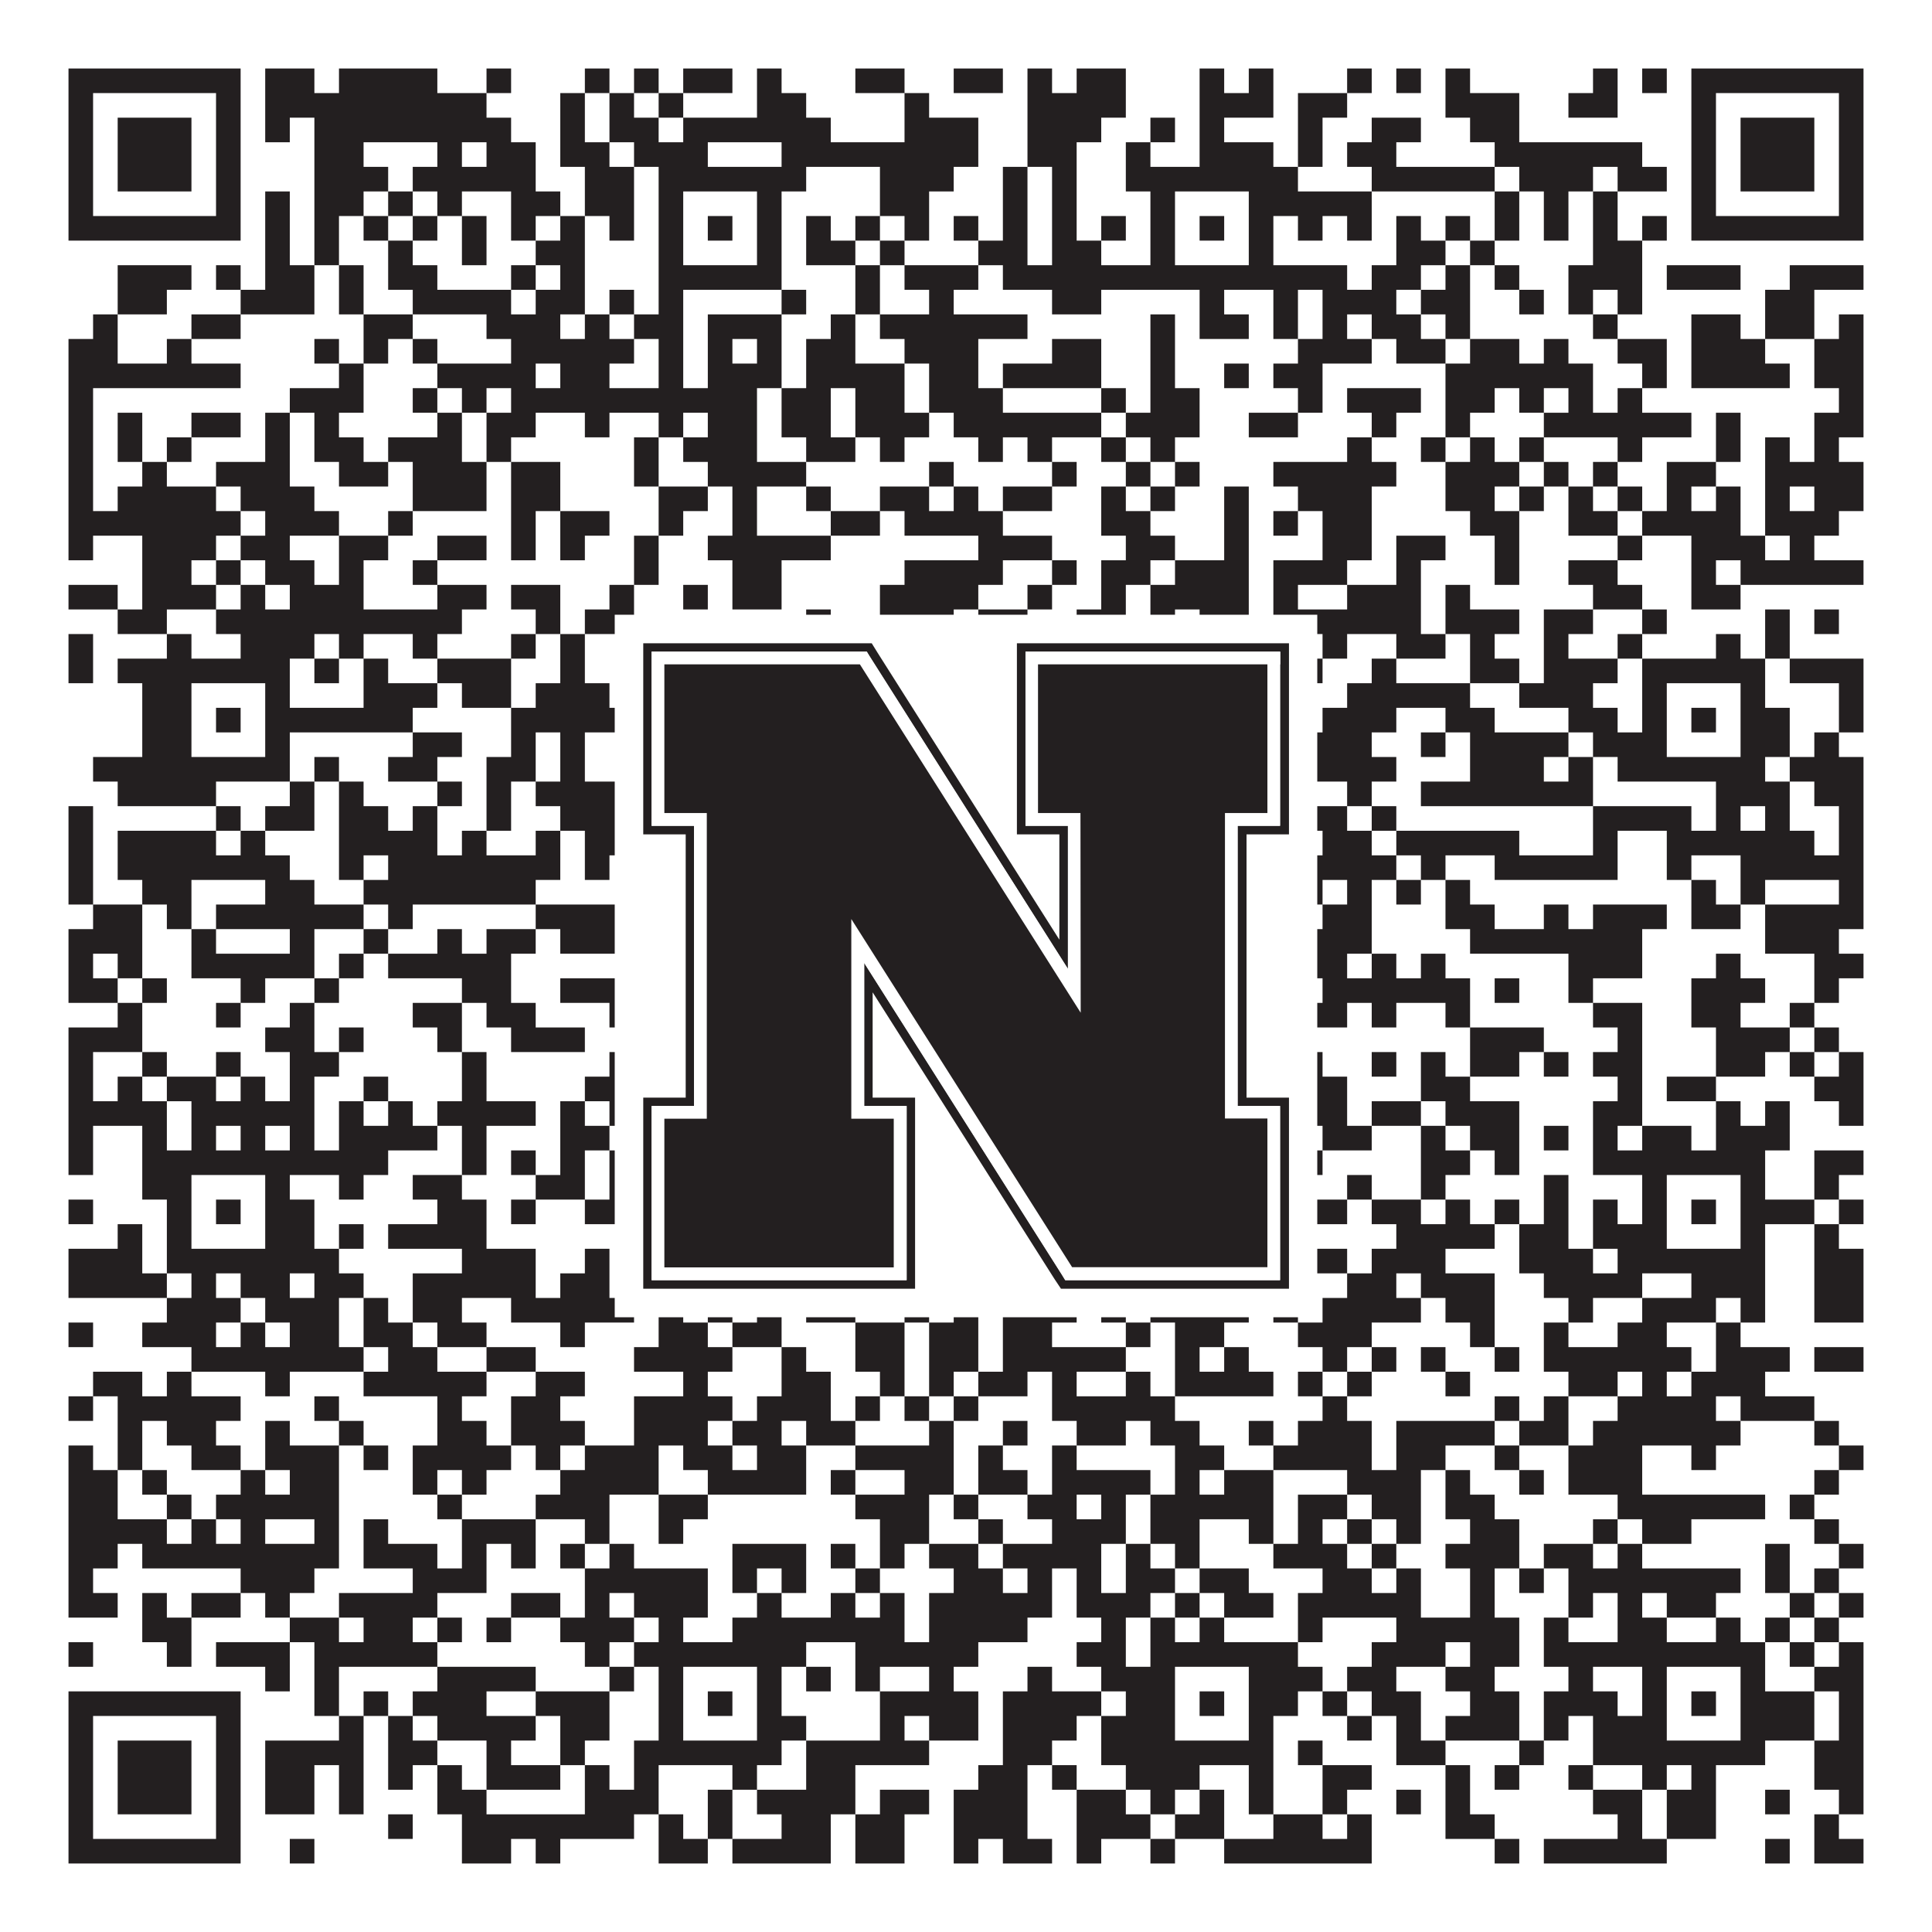
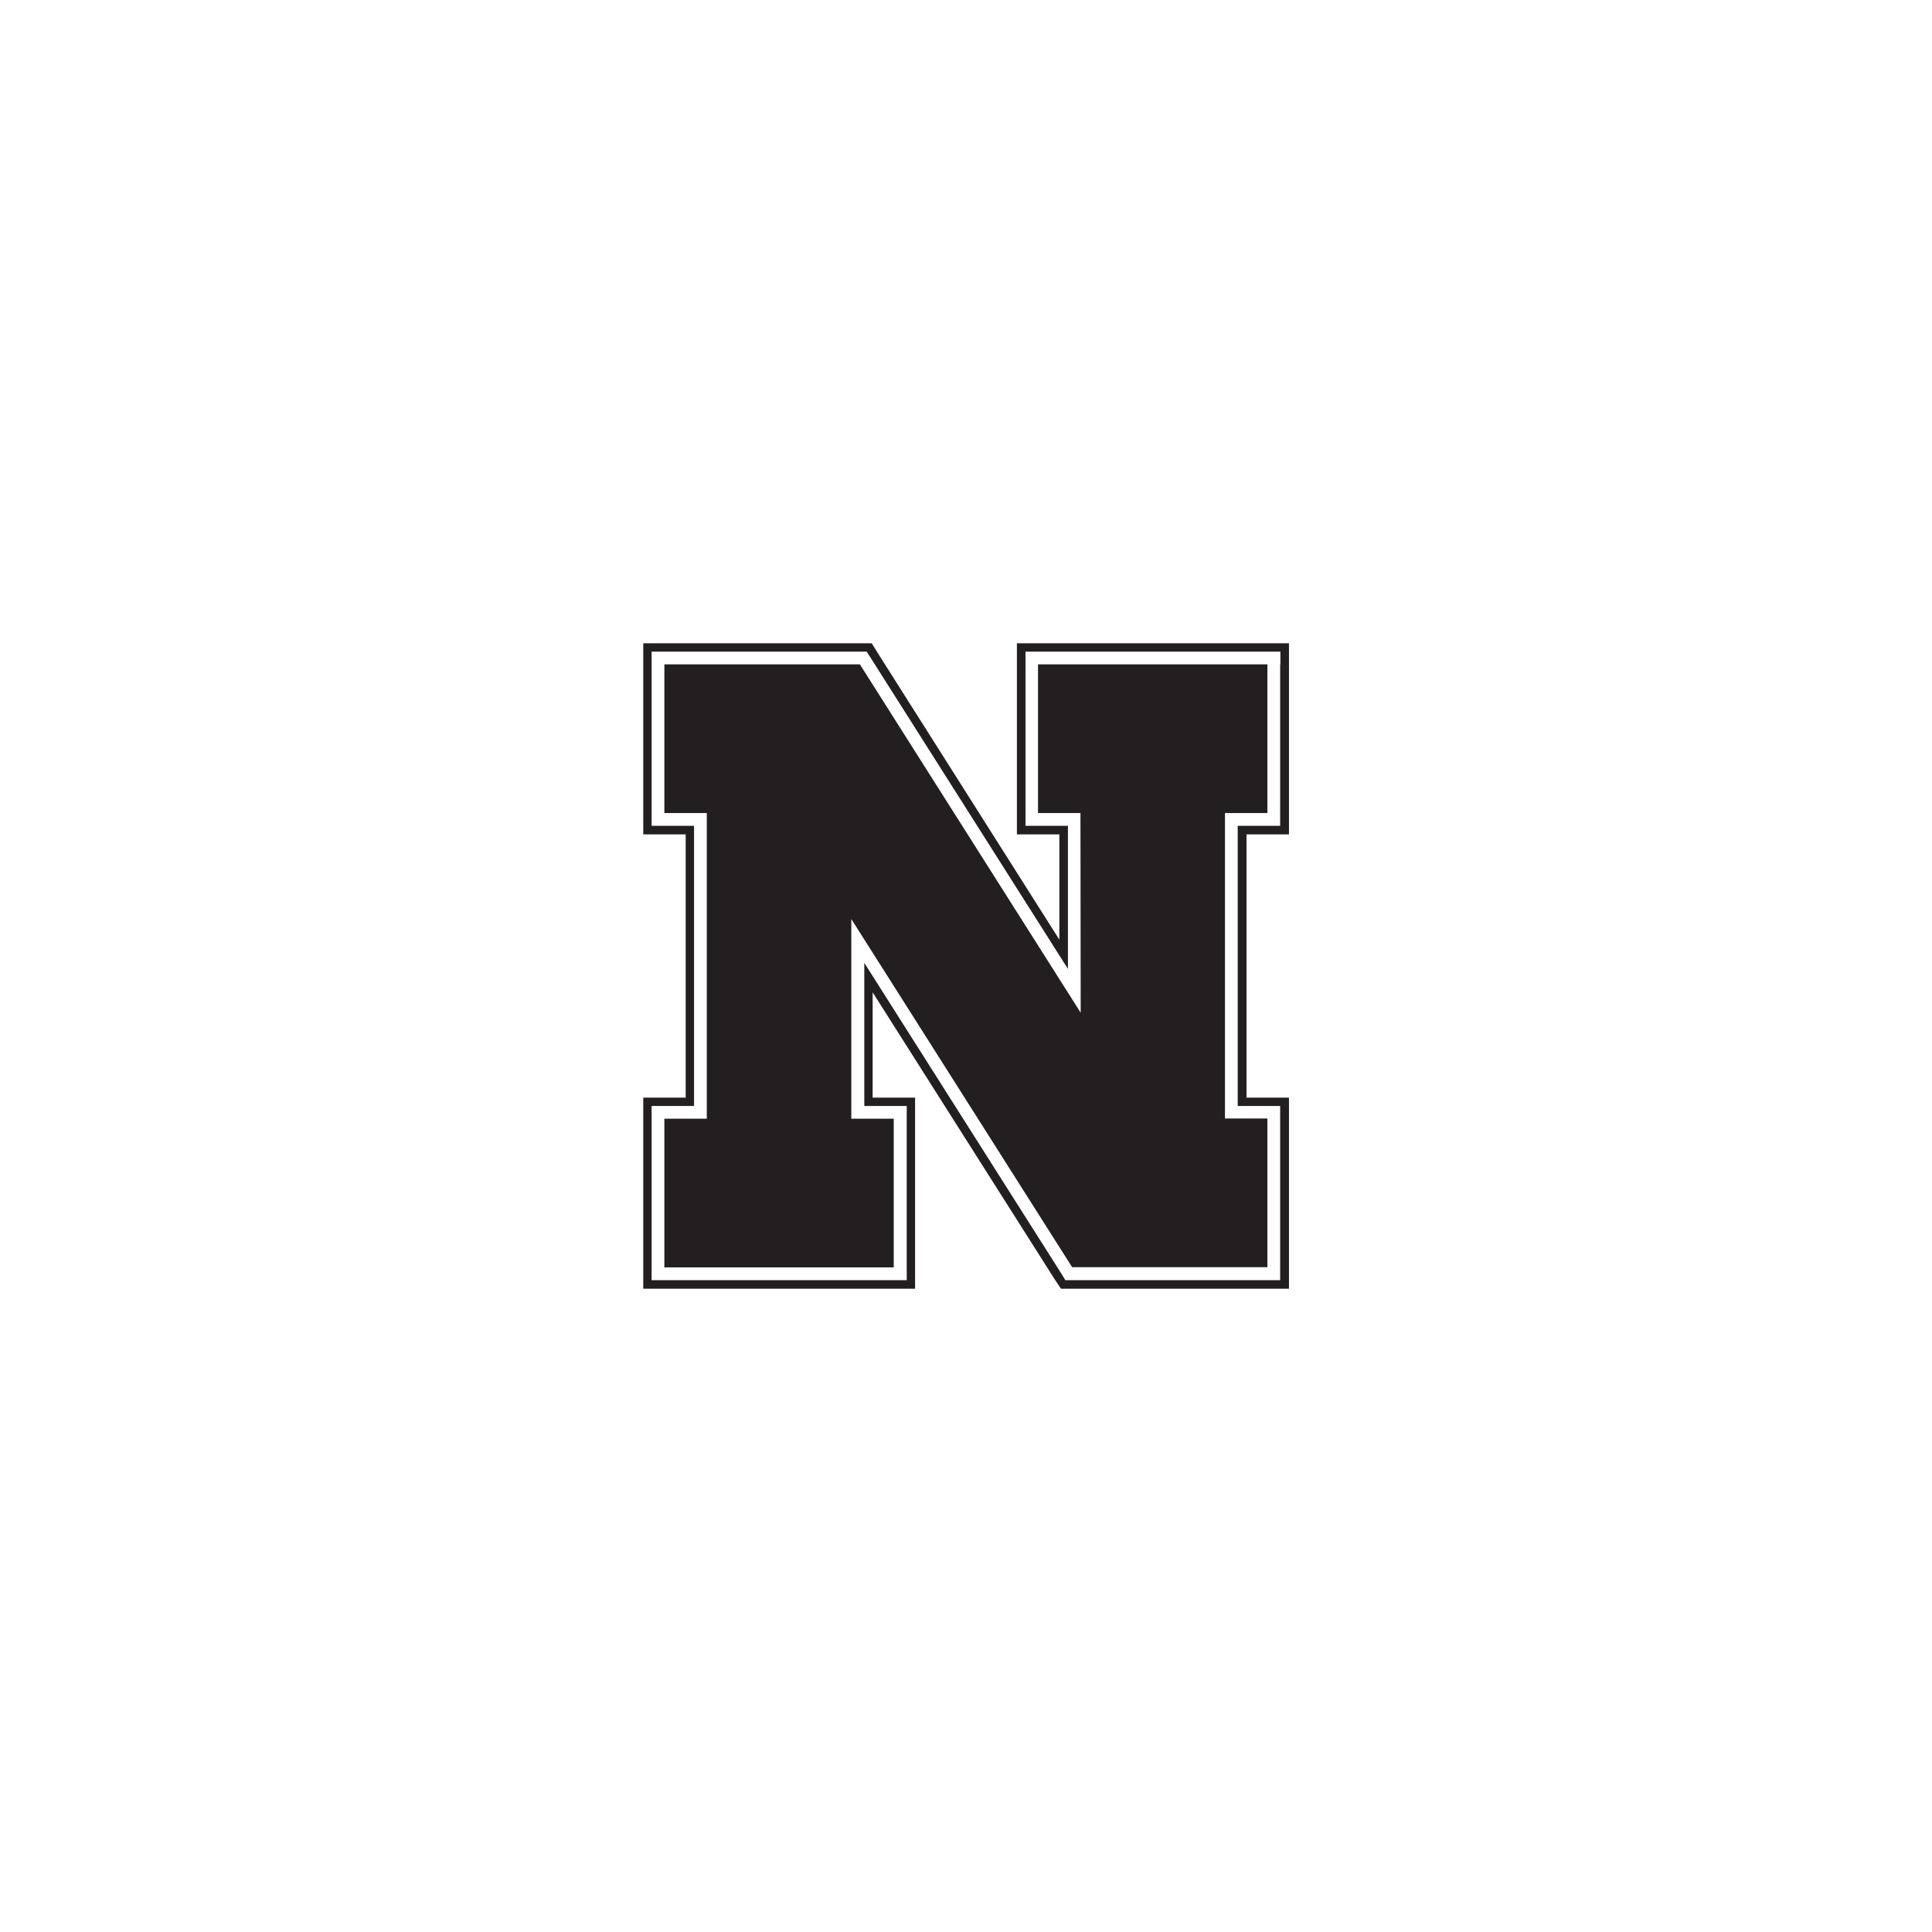
<svg xmlns="http://www.w3.org/2000/svg" version="1.1" width="1100px" height="1100px" viewBox="0 0 1100 1100">
  <rect x="0" y="0" width="1100" height="1100" fill="#ffffff" fill-opacity="1" />
-   <path fill="#231f20" fill-opacity="1" d="M39,39L137,39L137,53L39,53ZM151,39L179,39L179,53L151,53ZM193,39L249,39L249,53L193,53ZM277,39L291,39L291,53L277,53ZM333,39L347,39L347,53L333,53ZM361,39L375,39L375,53L361,53ZM389,39L417,39L417,53L389,53ZM431,39L445,39L445,53L431,53ZM487,39L515,39L515,53L487,53ZM543,39L571,39L571,53L543,53ZM585,39L599,39L599,53L585,53ZM613,39L641,39L641,53L613,53ZM683,39L697,39L697,53L683,53ZM711,39L725,39L725,53L711,53ZM767,39L781,39L781,53L767,53ZM795,39L809,39L809,53L795,53ZM823,39L837,39L837,53L823,53ZM907,39L921,39L921,53L907,53ZM935,39L949,39L949,53L935,53ZM963,39L1061,39L1061,53L963,53ZM39,53L53,53L53,67L39,67ZM123,53L137,53L137,67L123,67ZM151,53L277,53L277,67L151,67ZM319,53L333,53L333,67L319,67ZM347,53L361,53L361,67L347,67ZM375,53L389,53L389,67L375,67ZM431,53L459,53L459,67L431,67ZM515,53L529,53L529,67L515,67ZM585,53L641,53L641,67L585,67ZM683,53L725,53L725,67L683,67ZM739,53L767,53L767,67L739,67ZM823,53L865,53L865,67L823,67ZM893,53L921,53L921,67L893,67ZM963,53L977,53L977,67L963,67ZM1047,53L1061,53L1061,67L1047,67ZM39,67L53,67L53,81L39,81ZM67,67L109,67L109,81L67,81ZM123,67L137,67L137,81L123,81ZM151,67L165,67L165,81L151,81ZM179,67L291,67L291,81L179,81ZM319,67L333,67L333,81L319,81ZM347,67L375,67L375,81L347,81ZM389,67L473,67L473,81L389,81ZM515,67L557,67L557,81L515,81ZM585,67L627,67L627,81L585,81ZM655,67L669,67L669,81L655,81ZM683,67L697,67L697,81L683,81ZM739,67L753,67L753,81L739,81ZM781,67L809,67L809,81L781,81ZM837,67L865,67L865,81L837,81ZM963,67L977,67L977,81L963,81ZM991,67L1033,67L1033,81L991,81ZM1047,67L1061,67L1061,81L1047,81ZM39,81L53,81L53,95L39,95ZM67,81L109,81L109,95L67,95ZM123,81L137,81L137,95L123,95ZM179,81L207,81L207,95L179,95ZM249,81L263,81L263,95L249,95ZM277,81L305,81L305,95L277,95ZM319,81L347,81L347,95L319,95ZM361,81L403,81L403,95L361,95ZM445,81L557,81L557,95L445,95ZM585,81L613,81L613,95L585,95ZM641,81L655,81L655,95L641,95ZM683,81L725,81L725,95L683,95ZM739,81L753,81L753,95L739,95ZM767,81L795,81L795,95L767,95ZM851,81L935,81L935,95L851,95ZM963,81L977,81L977,95L963,95ZM991,81L1033,81L1033,95L991,95ZM1047,81L1061,81L1061,95L1047,95ZM39,95L53,95L53,109L39,109ZM67,95L109,95L109,109L67,109ZM123,95L137,95L137,109L123,109ZM179,95L221,95L221,109L179,109ZM235,95L305,95L305,109L235,109ZM333,95L361,95L361,109L333,109ZM375,95L459,95L459,109L375,109ZM501,95L543,95L543,109L501,109ZM571,95L585,95L585,109L571,109ZM599,95L613,95L613,109L599,109ZM641,95L739,95L739,109L641,109ZM781,95L851,95L851,109L781,109ZM865,95L907,95L907,109L865,109ZM921,95L949,95L949,109L921,109ZM963,95L977,95L977,109L963,109ZM991,95L1033,95L1033,109L991,109ZM1047,95L1061,95L1061,109L1047,109ZM39,109L53,109L53,123L39,123ZM123,109L137,109L137,123L123,123ZM151,109L165,109L165,123L151,123ZM179,109L207,109L207,123L179,123ZM221,109L235,109L235,123L221,123ZM249,109L263,109L263,123L249,123ZM291,109L319,109L319,123L291,123ZM333,109L361,109L361,123L333,123ZM375,109L389,109L389,123L375,123ZM431,109L445,109L445,123L431,123ZM501,109L529,109L529,123L501,123ZM571,109L585,109L585,123L571,123ZM599,109L613,109L613,123L599,123ZM655,109L669,109L669,123L655,123ZM711,109L781,109L781,123L711,123ZM851,109L865,109L865,123L851,123ZM879,109L893,109L893,123L879,123ZM907,109L921,109L921,123L907,123ZM963,109L977,109L977,123L963,123ZM1047,109L1061,109L1061,123L1047,123ZM39,123L137,123L137,137L39,137ZM151,123L165,123L165,137L151,137ZM179,123L193,123L193,137L179,137ZM207,123L221,123L221,137L207,137ZM235,123L249,123L249,137L235,137ZM263,123L277,123L277,137L263,137ZM291,123L305,123L305,137L291,137ZM319,123L333,123L333,137L319,137ZM347,123L361,123L361,137L347,137ZM375,123L389,123L389,137L375,137ZM403,123L417,123L417,137L403,137ZM431,123L445,123L445,137L431,137ZM459,123L473,123L473,137L459,137ZM487,123L501,123L501,137L487,137ZM515,123L529,123L529,137L515,137ZM543,123L557,123L557,137L543,137ZM571,123L585,123L585,137L571,137ZM599,123L613,123L613,137L599,137ZM627,123L641,123L641,137L627,137ZM655,123L669,123L669,137L655,137ZM683,123L697,123L697,137L683,137ZM711,123L725,123L725,137L711,137ZM739,123L753,123L753,137L739,137ZM767,123L781,123L781,137L767,137ZM795,123L809,123L809,137L795,137ZM823,123L837,123L837,137L823,137ZM851,123L865,123L865,137L851,137ZM879,123L893,123L893,137L879,137ZM907,123L921,123L921,137L907,137ZM935,123L949,123L949,137L935,137ZM963,123L1061,123L1061,137L963,137ZM151,137L165,137L165,151L151,151ZM179,137L193,137L193,151L179,151ZM221,137L235,137L235,151L221,151ZM263,137L277,137L277,151L263,151ZM305,137L333,137L333,151L305,151ZM375,137L389,137L389,151L375,151ZM431,137L445,137L445,151L431,151ZM459,137L487,137L487,151L459,151ZM501,137L515,137L515,151L501,151ZM557,137L585,137L585,151L557,151ZM599,137L627,137L627,151L599,151ZM655,137L669,137L669,151L655,151ZM711,137L725,137L725,151L711,151ZM795,137L823,137L823,151L795,151ZM837,137L851,137L851,151L837,151ZM907,137L935,137L935,151L907,151ZM67,151L109,151L109,165L67,165ZM123,151L137,151L137,165L123,165ZM151,151L179,151L179,165L151,165ZM193,151L207,151L207,165L193,165ZM221,151L249,151L249,165L221,165ZM291,151L305,151L305,165L291,165ZM319,151L333,151L333,165L319,165ZM375,151L445,151L445,165L375,165ZM487,151L501,151L501,165L487,165ZM515,151L557,151L557,165L515,165ZM571,151L767,151L767,165L571,165ZM781,151L809,151L809,165L781,165ZM823,151L837,151L837,165L823,165ZM851,151L865,151L865,165L851,165ZM893,151L935,151L935,165L893,165ZM949,151L991,151L991,165L949,165ZM1019,151L1061,151L1061,165L1019,165ZM67,165L95,165L95,179L67,179ZM137,165L179,165L179,179L137,179ZM193,165L207,165L207,179L193,179ZM235,165L291,165L291,179L235,179ZM305,165L333,165L333,179L305,179ZM347,165L361,165L361,179L347,179ZM375,165L389,165L389,179L375,179ZM445,165L459,165L459,179L445,179ZM487,165L501,165L501,179L487,179ZM529,165L543,165L543,179L529,179ZM599,165L627,165L627,179L599,179ZM683,165L697,165L697,179L683,179ZM725,165L739,165L739,179L725,179ZM753,165L795,165L795,179L753,179ZM809,165L837,165L837,179L809,179ZM865,165L879,165L879,179L865,179ZM893,165L907,165L907,179L893,179ZM921,165L935,165L935,179L921,179ZM1005,165L1033,165L1033,179L1005,179ZM53,179L67,179L67,193L53,193ZM109,179L137,179L137,193L109,193ZM207,179L235,179L235,193L207,193ZM277,179L319,179L319,193L277,193ZM333,179L347,179L347,193L333,193ZM361,179L389,179L389,193L361,193ZM403,179L445,179L445,193L403,193ZM473,179L487,179L487,193L473,193ZM501,179L585,179L585,193L501,193ZM655,179L669,179L669,193L655,193ZM683,179L711,179L711,193L683,193ZM725,179L739,179L739,193L725,193ZM753,179L767,179L767,193L753,193ZM781,179L809,179L809,193L781,193ZM823,179L837,179L837,193L823,193ZM907,179L921,179L921,193L907,193ZM963,179L991,179L991,193L963,193ZM1005,179L1033,179L1033,193L1005,193ZM1047,179L1061,179L1061,193L1047,193ZM39,193L67,193L67,207L39,207ZM95,193L109,193L109,207L95,207ZM179,193L193,193L193,207L179,207ZM207,193L221,193L221,207L207,207ZM235,193L249,193L249,207L235,207ZM291,193L361,193L361,207L291,207ZM375,193L389,193L389,207L375,207ZM403,193L417,193L417,207L403,207ZM431,193L445,193L445,207L431,207ZM459,193L487,193L487,207L459,207ZM515,193L557,193L557,207L515,207ZM599,193L627,193L627,207L599,207ZM655,193L669,193L669,207L655,207ZM739,193L781,193L781,207L739,207ZM795,193L823,193L823,207L795,207ZM837,193L865,193L865,207L837,207ZM879,193L893,193L893,207L879,207ZM921,193L949,193L949,207L921,207ZM963,193L1005,193L1005,207L963,207ZM1033,193L1061,193L1061,207L1033,207ZM39,207L137,207L137,221L39,221ZM193,207L207,207L207,221L193,221ZM249,207L305,207L305,221L249,221ZM319,207L347,207L347,221L319,221ZM375,207L389,207L389,221L375,221ZM403,207L445,207L445,221L403,221ZM459,207L515,207L515,221L459,221ZM529,207L557,207L557,221L529,221ZM571,207L627,207L627,221L571,221ZM655,207L669,207L669,221L655,221ZM697,207L711,207L711,221L697,221ZM725,207L753,207L753,221L725,221ZM823,207L907,207L907,221L823,221ZM935,207L949,207L949,221L935,221ZM963,207L1019,207L1019,221L963,221ZM1033,207L1061,207L1061,221L1033,221ZM39,221L53,221L53,235L39,235ZM165,221L207,221L207,235L165,235ZM235,221L249,221L249,235L235,235ZM263,221L277,221L277,235L263,235ZM291,221L431,221L431,235L291,235ZM445,221L473,221L473,235L445,235ZM487,221L515,221L515,235L487,235ZM529,221L571,221L571,235L529,235ZM627,221L641,221L641,235L627,235ZM655,221L683,221L683,235L655,235ZM739,221L753,221L753,235L739,235ZM767,221L809,221L809,235L767,235ZM823,221L851,221L851,235L823,235ZM865,221L879,221L879,235L865,235ZM893,221L907,221L907,235L893,235ZM921,221L935,221L935,235L921,235ZM1047,221L1061,221L1061,235L1047,235ZM39,235L53,235L53,249L39,249ZM67,235L81,235L81,249L67,249ZM109,235L137,235L137,249L109,249ZM151,235L165,235L165,249L151,249ZM179,235L193,235L193,249L179,249ZM249,235L263,235L263,249L249,249ZM277,235L305,235L305,249L277,249ZM333,235L347,235L347,249L333,249ZM375,235L389,235L389,249L375,249ZM403,235L431,235L431,249L403,249ZM445,235L473,235L473,249L445,249ZM487,235L529,235L529,249L487,249ZM543,235L627,235L627,249L543,249ZM641,235L683,235L683,249L641,249ZM711,235L739,235L739,249L711,249ZM781,235L795,235L795,249L781,249ZM823,235L837,235L837,249L823,249ZM879,235L963,235L963,249L879,249ZM977,235L991,235L991,249L977,249ZM1033,235L1061,235L1061,249L1033,249ZM39,249L53,249L53,263L39,263ZM67,249L81,249L81,263L67,263ZM95,249L109,249L109,263L95,263ZM151,249L165,249L165,263L151,263ZM179,249L207,249L207,263L179,263ZM221,249L263,249L263,263L221,263ZM277,249L291,249L291,263L277,263ZM361,249L375,249L375,263L361,263ZM389,249L431,249L431,263L389,263ZM459,249L487,249L487,263L459,263ZM501,249L515,249L515,263L501,263ZM557,249L571,249L571,263L557,263ZM585,249L599,249L599,263L585,263ZM627,249L641,249L641,263L627,263ZM655,249L669,249L669,263L655,263ZM767,249L781,249L781,263L767,263ZM809,249L823,249L823,263L809,263ZM837,249L851,249L851,263L837,263ZM865,249L879,249L879,263L865,263ZM921,249L935,249L935,263L921,263ZM977,249L991,249L991,263L977,263ZM1005,249L1019,249L1019,263L1005,263ZM1033,249L1047,249L1047,263L1033,263ZM39,263L53,263L53,277L39,277ZM81,263L95,263L95,277L81,277ZM123,263L165,263L165,277L123,277ZM193,263L221,263L221,277L193,277ZM235,263L277,263L277,277L235,277ZM291,263L319,263L319,277L291,277ZM361,263L375,263L375,277L361,277ZM403,263L459,263L459,277L403,277ZM529,263L543,263L543,277L529,277ZM599,263L613,263L613,277L599,277ZM641,263L655,263L655,277L641,277ZM669,263L683,263L683,277L669,277ZM725,263L795,263L795,277L725,277ZM823,263L865,263L865,277L823,277ZM879,263L893,263L893,277L879,277ZM907,263L921,263L921,277L907,277ZM949,263L977,263L977,277L949,277ZM1005,263L1061,263L1061,277L1005,277ZM39,277L53,277L53,291L39,291ZM67,277L123,277L123,291L67,291ZM137,277L179,277L179,291L137,291ZM235,277L277,277L277,291L235,291ZM291,277L319,277L319,291L291,291ZM375,277L403,277L403,291L375,291ZM417,277L431,277L431,291L417,291ZM459,277L473,277L473,291L459,291ZM501,277L529,277L529,291L501,291ZM543,277L557,277L557,291L543,291ZM571,277L599,277L599,291L571,291ZM627,277L641,277L641,291L627,291ZM655,277L669,277L669,291L655,291ZM697,277L711,277L711,291L697,291ZM739,277L781,277L781,291L739,291ZM823,277L851,277L851,291L823,291ZM865,277L879,277L879,291L865,291ZM893,277L907,277L907,291L893,291ZM921,277L935,277L935,291L921,291ZM949,277L963,277L963,291L949,291ZM977,277L991,277L991,291L977,291ZM1005,277L1019,277L1019,291L1005,291ZM1033,277L1061,277L1061,291L1033,291ZM39,291L137,291L137,305L39,305ZM151,291L193,291L193,305L151,305ZM221,291L235,291L235,305L221,305ZM291,291L305,291L305,305L291,305ZM319,291L347,291L347,305L319,305ZM375,291L389,291L389,305L375,305ZM417,291L431,291L431,305L417,305ZM473,291L501,291L501,305L473,305ZM515,291L571,291L571,305L515,305ZM627,291L655,291L655,305L627,305ZM697,291L711,291L711,305L697,305ZM725,291L739,291L739,305L725,305ZM753,291L781,291L781,305L753,305ZM837,291L865,291L865,305L837,305ZM893,291L921,291L921,305L893,305ZM935,291L991,291L991,305L935,305ZM1005,291L1047,291L1047,305L1005,305ZM39,305L53,305L53,319L39,319ZM81,305L123,305L123,319L81,319ZM137,305L165,305L165,319L137,319ZM193,305L221,305L221,319L193,319ZM249,305L277,305L277,319L249,319ZM291,305L305,305L305,319L291,319ZM319,305L333,305L333,319L319,319ZM361,305L375,305L375,319L361,319ZM403,305L473,305L473,319L403,319ZM557,305L599,305L599,319L557,319ZM641,305L669,305L669,319L641,319ZM697,305L711,305L711,319L697,319ZM753,305L781,305L781,319L753,319ZM795,305L823,305L823,319L795,319ZM851,305L865,305L865,319L851,319ZM921,305L935,305L935,319L921,319ZM963,305L1005,305L1005,319L963,319ZM1019,305L1033,305L1033,319L1019,319ZM81,319L109,319L109,333L81,333ZM123,319L137,319L137,333L123,333ZM151,319L179,319L179,333L151,333ZM193,319L207,319L207,333L193,333ZM235,319L249,319L249,333L235,333ZM361,319L375,319L375,333L361,333ZM417,319L445,319L445,333L417,333ZM515,319L571,319L571,333L515,333ZM599,319L613,319L613,333L599,333ZM627,319L655,319L655,333L627,333ZM669,319L711,319L711,333L669,333ZM725,319L767,319L767,333L725,333ZM795,319L809,319L809,333L795,333ZM851,319L865,319L865,333L851,333ZM893,319L921,319L921,333L893,333ZM963,319L977,319L977,333L963,333ZM991,319L1061,319L1061,333L991,333ZM39,333L67,333L67,347L39,347ZM81,333L123,333L123,347L81,347ZM137,333L151,333L151,347L137,347ZM165,333L207,333L207,347L165,347ZM249,333L277,333L277,347L249,347ZM291,333L319,333L319,347L291,347ZM347,333L361,333L361,347L347,347ZM389,333L403,333L403,347L389,347ZM417,333L445,333L445,347L417,347ZM501,333L557,333L557,347L501,347ZM585,333L599,333L599,347L585,347ZM627,333L641,333L641,347L627,347ZM655,333L711,333L711,347L655,347ZM725,333L739,333L739,347L725,347ZM767,333L809,333L809,347L767,347ZM823,333L837,333L837,347L823,347ZM907,333L935,333L935,347L907,347ZM963,333L991,333L991,347L963,347ZM67,347L95,347L95,361L67,361ZM123,347L263,347L263,361L123,361ZM305,347L319,347L319,361L305,361ZM333,347L361,347L361,361L333,361ZM459,347L473,347L473,361L459,361ZM501,347L543,347L543,361L501,361ZM557,347L585,347L585,361L557,361ZM613,347L641,347L641,361L613,361ZM655,347L669,347L669,361L655,361ZM683,347L711,347L711,361L683,361ZM725,347L809,347L809,361L725,361ZM823,347L865,347L865,361L823,361ZM879,347L907,347L907,361L879,361ZM935,347L949,347L949,361L935,361ZM1005,347L1019,347L1019,361L1005,361ZM1033,347L1047,347L1047,361L1033,361ZM39,361L53,361L53,375L39,375ZM95,361L109,361L109,375L95,375ZM137,361L179,361L179,375L137,375ZM193,361L207,361L207,375L193,375ZM235,361L249,361L249,375L235,375ZM291,361L305,361L305,375L291,375ZM319,361L333,361L333,375L319,375ZM361,361L375,361L375,375L361,375ZM389,361L403,361L403,375L389,375ZM431,361L445,361L445,375L431,375ZM459,361L487,361L487,375L459,375ZM501,361L515,361L515,375L501,375ZM543,361L571,361L571,375L543,375ZM599,361L613,361L613,375L599,375ZM669,361L683,361L683,375L669,375ZM697,361L725,361L725,375L697,375ZM753,361L767,361L767,375L753,375ZM795,361L823,361L823,375L795,375ZM837,361L851,361L851,375L837,375ZM879,361L893,361L893,375L879,375ZM921,361L935,361L935,375L921,375ZM977,361L991,361L991,375L977,375ZM1005,361L1019,361L1019,375L1005,375ZM39,375L53,375L53,389L39,389ZM67,375L165,375L165,389L67,389ZM179,375L193,375L193,389L179,389ZM207,375L221,375L221,389L207,389ZM249,375L291,375L291,389L249,389ZM319,375L333,375L333,389L319,389ZM375,375L445,375L445,389L375,389ZM473,375L515,375L515,389L473,389ZM529,375L543,375L543,389L529,389ZM557,375L571,375L571,389L557,389ZM613,375L641,375L641,389L613,389ZM655,375L753,375L753,389L655,389ZM781,375L795,375L795,389L781,389ZM837,375L865,375L865,389L837,389ZM879,375L921,375L921,389L879,389ZM935,375L1005,375L1005,389L935,389ZM1019,375L1061,375L1061,389L1019,389ZM81,389L109,389L109,403L81,403ZM151,389L165,389L165,403L151,403ZM207,389L249,389L249,403L207,403ZM263,389L291,389L291,403L263,403ZM305,389L347,389L347,403L305,403ZM361,389L389,389L389,403L361,403ZM431,389L445,389L445,403L431,403ZM487,389L501,389L501,403L487,403ZM599,389L641,389L641,403L599,403ZM655,389L669,389L669,403L655,403ZM711,389L739,389L739,403L711,403ZM767,389L837,389L837,403L767,403ZM865,389L907,389L907,403L865,403ZM935,389L949,389L949,403L935,403ZM991,389L1005,389L1005,403L991,403ZM1047,389L1061,389L1061,403L1047,403ZM81,403L109,403L109,417L81,417ZM123,403L137,403L137,417L123,417ZM151,403L235,403L235,417L151,417ZM291,403L361,403L361,417L291,417ZM375,403L389,403L389,417L375,417ZM403,403L417,403L417,417L403,417ZM431,403L459,403L459,417L431,417ZM473,403L501,403L501,417L473,417ZM515,403L543,403L543,417L515,417ZM571,403L585,403L585,417L571,417ZM613,403L669,403L669,417L613,417ZM683,403L697,403L697,417L683,417ZM711,403L725,403L725,417L711,417ZM753,403L795,403L795,417L753,417ZM823,403L851,403L851,417L823,417ZM893,403L921,403L921,417L893,417ZM935,403L949,403L949,417L935,417ZM963,403L977,403L977,417L963,417ZM991,403L1019,403L1019,417L991,417ZM1047,403L1061,403L1061,417L1047,417ZM81,417L109,417L109,431L81,431ZM151,417L165,417L165,431L151,431ZM235,417L263,417L263,431L235,431ZM291,417L305,417L305,431L291,431ZM319,417L333,417L333,431L319,431ZM361,417L389,417L389,431L361,431ZM431,417L459,417L459,431L431,431ZM473,417L501,417L501,431L473,431ZM515,417L543,417L543,431L515,431ZM557,417L571,417L571,431L557,431ZM613,417L627,417L627,431L613,431ZM641,417L669,417L669,431L641,431ZM711,417L725,417L725,431L711,431ZM739,417L781,417L781,431L739,431ZM809,417L823,417L823,431L809,431ZM837,417L893,417L893,431L837,431ZM907,417L949,417L949,431L907,431ZM991,417L1019,417L1019,431L991,431ZM1033,417L1047,417L1047,431L1033,431ZM53,431L165,431L165,445L53,445ZM179,431L193,431L193,445L179,445ZM221,431L249,431L249,445L221,445ZM277,431L305,431L305,445L277,445ZM319,431L333,431L333,445L319,445ZM375,431L459,431L459,445L375,445ZM473,431L487,431L487,445L473,445ZM543,431L585,431L585,445L543,445ZM641,431L725,431L725,445L641,445ZM739,431L795,431L795,445L739,445ZM837,431L879,431L879,445L837,445ZM893,431L907,431L907,445L893,445ZM921,431L1005,431L1005,445L921,445ZM1019,431L1061,431L1061,445L1019,445ZM67,445L123,445L123,459L67,459ZM165,445L179,445L179,459L165,459ZM193,445L207,445L207,459L193,459ZM249,445L263,445L263,459L249,459ZM277,445L291,445L291,459L277,459ZM305,445L361,445L361,459L305,459ZM403,445L417,445L417,459L403,459ZM431,445L445,445L445,459L431,459ZM515,445L557,445L557,459L515,459ZM571,445L599,445L599,459L571,459ZM627,445L641,445L641,459L627,459ZM655,445L683,445L683,459L655,459ZM725,445L739,445L739,459L725,459ZM767,445L781,445L781,459L767,459ZM809,445L907,445L907,459L809,459ZM977,445L1019,445L1019,459L977,459ZM1033,445L1061,445L1061,459L1033,459ZM39,459L53,459L53,473L39,473ZM123,459L137,459L137,473L123,473ZM151,459L179,459L179,473L151,473ZM193,459L221,459L221,473L193,473ZM235,459L249,459L249,473L235,473ZM277,459L291,459L291,473L277,473ZM319,459L361,459L361,473L319,473ZM389,459L403,459L403,473L389,473ZM417,459L431,459L431,473L417,473ZM445,459L473,459L473,473L445,473ZM487,459L557,459L557,473L487,473ZM585,459L613,459L613,473L585,473ZM627,459L641,459L641,473L627,473ZM669,459L697,459L697,473L669,473ZM739,459L767,459L767,473L739,473ZM781,459L795,459L795,473L781,473ZM907,459L963,459L963,473L907,473ZM977,459L991,459L991,473L977,473ZM1005,459L1019,459L1019,473L1005,473ZM1047,459L1061,459L1061,473L1047,473ZM39,473L53,473L53,487L39,487ZM67,473L123,473L123,487L67,487ZM137,473L151,473L151,487L137,487ZM193,473L249,473L249,487L193,487ZM263,473L277,473L277,487L263,487ZM305,473L319,473L319,487L305,487ZM333,473L375,473L375,487L333,487ZM417,473L487,473L487,487L417,487ZM501,473L515,473L515,487L501,487ZM529,473L571,473L571,487L529,487ZM655,473L669,473L669,487L655,487ZM697,473L725,473L725,487L697,487ZM753,473L781,473L781,487L753,487ZM795,473L865,473L865,487L795,487ZM907,473L921,473L921,487L907,487ZM949,473L1033,473L1033,487L949,487ZM1047,473L1061,473L1061,487L1047,487ZM39,487L53,487L53,501L39,501ZM67,487L165,487L165,501L67,501ZM193,487L207,487L207,501L193,501ZM221,487L319,487L319,501L221,501ZM333,487L347,487L347,501L333,501ZM389,487L417,487L417,501L389,501ZM459,487L473,487L473,501L459,501ZM501,487L515,487L515,501L501,501ZM557,487L585,487L585,501L557,501ZM613,487L627,487L627,501L613,501ZM641,487L655,487L655,501L641,501ZM669,487L683,487L683,501L669,501ZM725,487L795,487L795,501L725,501ZM809,487L823,487L823,501L809,501ZM851,487L921,487L921,501L851,501ZM949,487L963,487L963,501L949,501ZM991,487L1061,487L1061,501L991,501ZM39,501L53,501L53,515L39,515ZM81,501L109,501L109,515L81,515ZM151,501L179,501L179,515L151,515ZM207,501L305,501L305,515L207,515ZM361,501L417,501L417,515L361,515ZM459,501L487,501L487,515L459,515ZM501,501L543,501L543,515L501,515ZM571,501L613,501L613,515L571,515ZM641,501L669,501L669,515L641,515ZM725,501L753,501L753,515L725,515ZM767,501L781,501L781,515L767,515ZM795,501L809,501L809,515L795,515ZM823,501L837,501L837,515L823,515ZM963,501L977,501L977,515L963,515ZM991,501L1005,501L1005,515L991,515ZM1047,501L1061,501L1061,515L1047,515ZM53,515L81,515L81,529L53,529ZM95,515L109,515L109,529L95,529ZM123,515L207,515L207,529L123,529ZM221,515L235,515L235,529L221,529ZM305,515L431,515L431,529L305,529ZM445,515L473,515L473,529L445,529ZM515,515L529,515L529,529L515,529ZM557,515L585,515L585,529L557,529ZM655,515L683,515L683,529L655,529ZM711,515L725,515L725,529L711,529ZM753,515L781,515L781,529L753,529ZM823,515L851,515L851,529L823,529ZM879,515L893,515L893,529L879,529ZM907,515L949,515L949,529L907,529ZM963,515L991,515L991,529L963,529ZM1005,515L1061,515L1061,529L1005,529ZM39,529L81,529L81,543L39,543ZM109,529L123,529L123,543L109,543ZM165,529L179,529L179,543L165,543ZM207,529L221,529L221,543L207,543ZM249,529L263,529L263,543L249,543ZM277,529L305,529L305,543L277,543ZM319,529L445,529L445,543L319,543ZM487,529L529,529L529,543L487,543ZM543,529L557,529L557,543L543,543ZM571,529L585,529L585,543L571,543ZM669,529L697,529L697,543L669,543ZM711,529L725,529L725,543L711,543ZM739,529L781,529L781,543L739,543ZM837,529L935,529L935,543L837,543ZM1005,529L1047,529L1047,543L1005,543ZM39,543L53,543L53,557L39,557ZM67,543L81,543L81,557L67,557ZM109,543L179,543L179,557L109,557ZM193,543L207,543L207,557L193,557ZM221,543L291,543L291,557L221,557ZM361,543L389,543L389,557L361,557ZM445,543L473,543L473,557L445,557ZM501,543L515,543L515,557L501,557ZM529,543L543,543L543,557L529,557ZM571,543L599,543L599,557L571,557ZM613,543L641,543L641,557L613,557ZM683,543L697,543L697,557L683,557ZM725,543L767,543L767,557L725,557ZM781,543L795,543L795,557L781,557ZM809,543L823,543L823,557L809,557ZM893,543L935,543L935,557L893,557ZM977,543L991,543L991,557L977,557ZM1033,543L1061,543L1061,557L1033,557ZM39,557L67,557L67,571L39,571ZM81,557L95,557L95,571L81,571ZM137,557L151,557L151,571L137,571ZM179,557L193,557L193,571L179,571ZM263,557L291,557L291,571L263,571ZM319,557L431,557L431,571L319,571ZM445,557L459,557L459,571L445,571ZM501,557L529,557L529,571L501,571ZM543,557L557,557L557,571L543,571ZM571,557L655,557L655,571L571,571ZM669,557L683,557L683,571L669,571ZM753,557L837,557L837,571L753,571ZM851,557L865,557L865,571L851,571ZM893,557L907,557L907,571L893,571ZM963,557L1005,557L1005,571L963,571ZM1033,557L1047,557L1047,571L1033,571ZM67,571L81,571L81,585L67,585ZM123,571L137,571L137,585L123,585ZM165,571L179,571L179,585L165,585ZM235,571L263,571L263,585L235,585ZM277,571L305,571L305,585L277,585ZM347,571L361,571L361,585L347,585ZM403,571L417,571L417,585L403,585ZM431,571L445,571L445,585L431,585ZM473,571L571,571L571,585L473,585ZM585,571L613,571L613,585L585,585ZM627,571L641,571L641,585L627,585ZM655,571L683,571L683,585L655,585ZM711,571L725,571L725,585L711,585ZM739,571L767,571L767,585L739,585ZM781,571L795,571L795,585L781,585ZM823,571L837,571L837,585L823,585ZM907,571L935,571L935,585L907,585ZM963,571L991,571L991,585L963,585ZM1019,571L1033,571L1033,585L1019,585ZM39,585L81,585L81,599L39,599ZM151,585L179,585L179,599L151,599ZM193,585L207,585L207,599L193,599ZM249,585L263,585L263,599L249,599ZM291,585L333,585L333,599L291,599ZM361,585L403,585L403,599L361,599ZM417,585L431,585L431,599L417,599ZM445,585L459,585L459,599L445,599ZM473,585L571,585L571,599L473,599ZM641,585L669,585L669,599L641,599ZM697,585L711,585L711,599L697,599ZM837,585L879,585L879,599L837,599ZM921,585L935,585L935,599L921,599ZM977,585L1019,585L1019,599L977,599ZM1033,585L1047,585L1047,599L1033,599ZM39,599L53,599L53,613L39,613ZM81,599L95,599L95,613L81,613ZM123,599L137,599L137,613L123,613ZM165,599L193,599L193,613L165,613ZM263,599L277,599L277,613L263,613ZM347,599L361,599L361,613L347,613ZM375,599L389,599L389,613L375,613ZM403,599L445,599L445,613L403,613ZM529,599L557,599L557,613L529,613ZM571,599L585,599L585,613L571,613ZM613,599L641,599L641,613L613,613ZM655,599L669,599L669,613L655,613ZM697,599L753,599L753,613L697,613ZM781,599L795,599L795,613L781,613ZM809,599L823,599L823,613L809,613ZM837,599L865,599L865,613L837,613ZM879,599L893,599L893,613L879,613ZM907,599L935,599L935,613L907,613ZM977,599L1005,599L1005,613L977,613ZM1019,599L1033,599L1033,613L1019,613ZM1047,599L1061,599L1061,613L1047,613ZM39,613L53,613L53,627L39,627ZM67,613L81,613L81,627L67,627ZM95,613L123,613L123,627L95,627ZM137,613L151,613L151,627L137,627ZM165,613L179,613L179,627L165,627ZM207,613L221,613L221,627L207,627ZM263,613L277,613L277,627L263,627ZM333,613L361,613L361,627L333,627ZM375,613L389,613L389,627L375,627ZM403,613L417,613L417,627L403,627ZM431,613L459,613L459,627L431,627ZM487,613L557,613L557,627L487,627ZM599,613L683,613L683,627L599,627ZM697,613L711,613L711,627L697,627ZM739,613L767,613L767,627L739,627ZM809,613L837,613L837,627L809,627ZM921,613L935,613L935,627L921,627ZM949,613L977,613L977,627L949,627ZM1033,613L1061,613L1061,627L1033,627ZM39,627L95,627L95,641L39,641ZM109,627L179,627L179,641L109,641ZM193,627L207,627L207,641L193,641ZM221,627L235,627L235,641L221,641ZM249,627L305,627L305,641L249,641ZM319,627L333,627L333,641L319,641ZM347,627L375,627L375,641L347,641ZM389,627L403,627L403,641L389,641ZM431,627L459,627L459,641L431,641ZM473,627L501,627L501,641L473,641ZM515,627L571,627L571,641L515,641ZM585,627L613,627L613,641L585,641ZM627,627L725,627L725,641L627,641ZM739,627L767,627L767,641L739,641ZM781,627L809,627L809,641L781,641ZM823,627L865,627L865,641L823,641ZM907,627L935,627L935,641L907,641ZM977,627L991,627L991,641L977,641ZM1005,627L1019,627L1019,641L1005,641ZM1047,627L1061,627L1061,641L1047,641ZM39,641L53,641L53,655L39,655ZM81,641L95,641L95,655L81,655ZM109,641L123,641L123,655L109,655ZM137,641L151,641L151,655L137,655ZM165,641L179,641L179,655L165,655ZM193,641L249,641L249,655L193,655ZM263,641L277,641L277,655L263,655ZM319,641L347,641L347,655L319,655ZM361,641L375,641L375,655L361,655ZM389,641L431,641L431,655L389,655ZM445,641L473,641L473,655L445,655ZM487,641L529,641L529,655L487,655ZM543,641L571,641L571,655L543,655ZM585,641L613,641L613,655L585,655ZM627,641L697,641L697,655L627,655ZM753,641L781,641L781,655L753,655ZM809,641L823,641L823,655L809,655ZM837,641L865,641L865,655L837,655ZM879,641L893,641L893,655L879,655ZM907,641L921,641L921,655L907,655ZM935,641L963,641L963,655L935,655ZM977,641L1019,641L1019,655L977,655ZM39,655L53,655L53,669L39,669ZM81,655L221,655L221,669L81,669ZM263,655L277,655L277,669L263,669ZM291,655L305,655L305,669L291,669ZM319,655L333,655L333,669L319,669ZM347,655L361,655L361,669L347,669ZM375,655L445,655L445,669L375,669ZM459,655L473,655L473,669L459,669ZM487,655L501,655L501,669L487,669ZM515,655L543,655L543,669L515,669ZM557,655L599,655L599,669L557,669ZM613,655L627,655L627,669L613,669ZM655,655L753,655L753,669L655,669ZM809,655L837,655L837,669L809,669ZM851,655L865,655L865,669L851,669ZM907,655L1005,655L1005,669L907,669ZM1033,655L1061,655L1061,669L1033,669ZM81,669L109,669L109,683L81,683ZM151,669L165,669L165,683L151,683ZM193,669L207,669L207,683L193,683ZM235,669L263,669L263,683L235,683ZM305,669L333,669L333,683L305,683ZM347,669L361,669L361,683L347,683ZM375,669L389,669L389,683L375,683ZM431,669L459,669L459,683L431,683ZM501,669L515,669L515,683L501,683ZM543,669L627,669L627,683L543,683ZM641,669L669,669L669,683L641,683ZM711,669L739,669L739,683L711,683ZM767,669L781,669L781,683L767,683ZM809,669L823,669L823,683L809,683ZM879,669L893,669L893,683L879,683ZM935,669L949,669L949,683L935,683ZM991,669L1005,669L1005,683L991,683ZM1033,669L1047,669L1047,683L1033,683ZM39,683L53,683L53,697L39,697ZM95,683L109,683L109,697L95,697ZM123,683L137,683L137,697L123,697ZM151,683L179,683L179,697L151,697ZM249,683L277,683L277,697L249,697ZM291,683L305,683L305,697L291,697ZM333,683L361,683L361,697L333,697ZM375,683L389,683L389,697L375,697ZM403,683L417,683L417,697L403,697ZM431,683L445,683L445,697L431,697ZM459,683L473,683L473,697L459,697ZM487,683L501,683L501,697L487,697ZM571,683L599,683L599,697L571,697ZM641,683L669,683L669,697L641,697ZM683,683L697,683L697,697L683,697ZM711,683L725,683L725,697L711,697ZM739,683L767,683L767,697L739,697ZM781,683L809,683L809,697L781,697ZM823,683L837,683L837,697L823,697ZM851,683L865,683L865,697L851,697ZM879,683L893,683L893,697L879,697ZM907,683L921,683L921,697L907,697ZM935,683L949,683L949,697L935,697ZM963,683L977,683L977,697L963,697ZM991,683L1033,683L1033,697L991,697ZM1047,683L1061,683L1061,697L1047,697ZM67,697L81,697L81,711L67,711ZM95,697L109,697L109,711L95,711ZM151,697L179,697L179,711L151,711ZM193,697L207,697L207,711L193,711ZM221,697L277,697L277,711L221,711ZM375,697L389,697L389,711L375,711ZM431,697L473,697L473,711L431,711ZM501,697L515,697L515,711L501,711ZM529,697L543,697L543,711L529,711ZM571,697L585,697L585,711L571,711ZM627,697L641,697L641,711L627,711ZM655,697L669,697L669,711L655,711ZM711,697L725,697L725,711L711,711ZM795,697L851,697L851,711L795,711ZM865,697L893,697L893,711L865,711ZM907,697L949,697L949,711L907,711ZM991,697L1005,697L1005,711L991,711ZM1033,697L1047,697L1047,711L1033,711ZM39,711L81,711L81,725L39,725ZM95,711L193,711L193,725L95,725ZM263,711L305,711L305,725L263,725ZM333,711L347,711L347,725L333,725ZM361,711L445,711L445,725L361,725ZM459,711L473,711L473,725L459,725ZM487,711L501,711L501,725L487,725ZM515,711L529,711L529,725L515,725ZM543,711L557,711L557,725L543,725ZM571,711L613,711L613,725L571,725ZM627,711L641,711L641,725L627,725ZM655,711L725,711L725,725L655,725ZM739,711L767,711L767,725L739,725ZM781,711L823,711L823,725L781,725ZM865,711L907,711L907,725L865,725ZM921,711L1005,711L1005,725L921,725ZM1033,711L1061,711L1061,725L1033,725ZM39,725L95,725L95,739L39,739ZM109,725L123,725L123,739L109,739ZM137,725L165,725L165,739L137,739ZM179,725L207,725L207,739L179,739ZM235,725L305,725L305,739L235,739ZM319,725L347,725L347,739L319,739ZM361,725L375,725L375,739L361,739ZM403,725L445,725L445,739L403,739ZM459,725L473,725L473,739L459,739ZM501,725L613,725L613,739L501,739ZM627,725L683,725L683,739L627,739ZM697,725L725,725L725,739L697,739ZM767,725L795,725L795,739L767,739ZM809,725L851,725L851,739L809,739ZM879,725L935,725L935,739L879,739ZM963,725L1005,725L1005,739L963,739ZM1033,725L1061,725L1061,739L1033,739ZM95,739L137,739L137,753L95,753ZM151,739L193,739L193,753L151,753ZM207,739L221,739L221,753L207,753ZM235,739L263,739L263,753L235,753ZM291,739L361,739L361,753L291,753ZM375,739L389,739L389,753L375,753ZM403,739L417,739L417,753L403,753ZM431,739L445,739L445,753L431,753ZM459,739L487,739L487,753L459,753ZM515,739L529,739L529,753L515,753ZM543,739L557,739L557,753L543,753ZM571,739L613,739L613,753L571,753ZM627,739L641,739L641,753L627,753ZM655,739L711,739L711,753L655,753ZM725,739L739,739L739,753L725,753ZM753,739L809,739L809,753L753,753ZM823,739L851,739L851,753L823,753ZM893,739L907,739L907,753L893,753ZM935,739L977,739L977,753L935,753ZM991,739L1005,739L1005,753L991,753ZM1033,739L1061,739L1061,753L1033,753ZM39,753L53,753L53,767L39,767ZM81,753L123,753L123,767L81,767ZM137,753L151,753L151,767L137,767ZM165,753L193,753L193,767L165,767ZM207,753L235,753L235,767L207,767ZM249,753L277,753L277,767L249,767ZM319,753L333,753L333,767L319,767ZM375,753L403,753L403,767L375,767ZM417,753L445,753L445,767L417,767ZM487,753L515,753L515,767L487,767ZM529,753L557,753L557,767L529,767ZM571,753L599,753L599,767L571,767ZM641,753L655,753L655,767L641,767ZM669,753L697,753L697,767L669,767ZM739,753L781,753L781,767L739,767ZM837,753L851,753L851,767L837,767ZM879,753L893,753L893,767L879,767ZM921,753L949,753L949,767L921,767ZM977,753L991,753L991,767L977,767ZM109,767L207,767L207,781L109,781ZM221,767L249,767L249,781L221,781ZM277,767L305,767L305,781L277,781ZM361,767L417,767L417,781L361,781ZM445,767L459,767L459,781L445,781ZM487,767L515,767L515,781L487,781ZM529,767L557,767L557,781L529,781ZM571,767L641,767L641,781L571,781ZM669,767L683,767L683,781L669,781ZM697,767L711,767L711,781L697,781ZM753,767L767,767L767,781L753,781ZM781,767L795,767L795,781L781,781ZM809,767L823,767L823,781L809,781ZM851,767L865,767L865,781L851,781ZM879,767L963,767L963,781L879,781ZM977,767L1019,767L1019,781L977,781ZM1033,767L1061,767L1061,781L1033,781ZM53,781L81,781L81,795L53,795ZM95,781L109,781L109,795L95,795ZM151,781L165,781L165,795L151,795ZM207,781L277,781L277,795L207,795ZM305,781L333,781L333,795L305,795ZM389,781L403,781L403,795L389,795ZM445,781L473,781L473,795L445,795ZM501,781L515,781L515,795L501,795ZM529,781L543,781L543,795L529,795ZM557,781L585,781L585,795L557,795ZM599,781L613,781L613,795L599,795ZM641,781L655,781L655,795L641,795ZM669,781L725,781L725,795L669,795ZM739,781L753,781L753,795L739,795ZM767,781L781,781L781,795L767,795ZM823,781L837,781L837,795L823,795ZM893,781L921,781L921,795L893,795ZM935,781L949,781L949,795L935,795ZM963,781L1005,781L1005,795L963,795ZM39,795L53,795L53,809L39,809ZM67,795L137,795L137,809L67,809ZM179,795L193,795L193,809L179,809ZM249,795L263,795L263,809L249,809ZM291,795L319,795L319,809L291,809ZM361,795L417,795L417,809L361,809ZM431,795L473,795L473,809L431,809ZM487,795L501,795L501,809L487,809ZM515,795L529,795L529,809L515,809ZM543,795L557,795L557,809L543,809ZM599,795L669,795L669,809L599,809ZM753,795L767,795L767,809L753,809ZM851,795L865,795L865,809L851,809ZM879,795L893,795L893,809L879,809ZM921,795L977,795L977,809L921,809ZM991,795L1033,795L1033,809L991,809ZM67,809L81,809L81,823L67,823ZM95,809L123,809L123,823L95,823ZM151,809L165,809L165,823L151,823ZM193,809L207,809L207,823L193,823ZM249,809L277,809L277,823L249,823ZM291,809L333,809L333,823L291,823ZM361,809L403,809L403,823L361,823ZM417,809L445,809L445,823L417,823ZM459,809L487,809L487,823L459,823ZM529,809L543,809L543,823L529,823ZM571,809L585,809L585,823L571,823ZM613,809L641,809L641,823L613,823ZM655,809L683,809L683,823L655,823ZM711,809L725,809L725,823L711,823ZM739,809L781,809L781,823L739,823ZM795,809L851,809L851,823L795,823ZM865,809L893,809L893,823L865,823ZM907,809L991,809L991,823L907,823ZM1033,809L1047,809L1047,823L1033,823ZM39,823L53,823L53,837L39,837ZM67,823L81,823L81,837L67,837ZM109,823L137,823L137,837L109,837ZM151,823L193,823L193,837L151,837ZM207,823L221,823L221,837L207,837ZM235,823L291,823L291,837L235,837ZM305,823L319,823L319,837L305,837ZM333,823L375,823L375,837L333,837ZM389,823L417,823L417,837L389,837ZM431,823L459,823L459,837L431,837ZM487,823L543,823L543,837L487,837ZM557,823L571,823L571,837L557,837ZM599,823L613,823L613,837L599,837ZM669,823L697,823L697,837L669,837ZM725,823L781,823L781,837L725,837ZM795,823L823,823L823,837L795,837ZM851,823L865,823L865,837L851,837ZM893,823L935,823L935,837L893,837ZM963,823L977,823L977,837L963,837ZM1047,823L1061,823L1061,837L1047,837ZM39,837L67,837L67,851L39,851ZM81,837L95,837L95,851L81,851ZM137,837L151,837L151,851L137,851ZM165,837L193,837L193,851L165,851ZM235,837L249,837L249,851L235,851ZM263,837L277,837L277,851L263,851ZM319,837L375,837L375,851L319,851ZM403,837L459,837L459,851L403,851ZM473,837L487,837L487,851L473,851ZM515,837L543,837L543,851L515,851ZM557,837L585,837L585,851L557,851ZM599,837L655,837L655,851L599,851ZM669,837L683,837L683,851L669,851ZM697,837L725,837L725,851L697,851ZM767,837L809,837L809,851L767,851ZM823,837L837,837L837,851L823,851ZM865,837L879,837L879,851L865,851ZM893,837L935,837L935,851L893,851ZM1033,837L1047,837L1047,851L1033,851ZM39,851L67,851L67,865L39,865ZM95,851L109,851L109,865L95,865ZM123,851L193,851L193,865L123,865ZM249,851L263,851L263,865L249,865ZM305,851L347,851L347,865L305,865ZM375,851L403,851L403,865L375,865ZM487,851L529,851L529,865L487,865ZM543,851L557,851L557,865L543,865ZM585,851L613,851L613,865L585,865ZM627,851L641,851L641,865L627,865ZM655,851L725,851L725,865L655,865ZM739,851L767,851L767,865L739,865ZM781,851L809,851L809,865L781,865ZM823,851L851,851L851,865L823,865ZM921,851L1005,851L1005,865L921,865ZM1019,851L1033,851L1033,865L1019,865ZM39,865L95,865L95,879L39,879ZM109,865L123,865L123,879L109,879ZM137,865L151,865L151,879L137,879ZM179,865L193,865L193,879L179,879ZM207,865L221,865L221,879L207,879ZM263,865L305,865L305,879L263,879ZM333,865L347,865L347,879L333,879ZM375,865L389,865L389,879L375,879ZM501,865L529,865L529,879L501,879ZM557,865L571,865L571,879L557,879ZM599,865L641,865L641,879L599,879ZM655,865L683,865L683,879L655,879ZM711,865L725,865L725,879L711,879ZM739,865L753,865L753,879L739,879ZM767,865L781,865L781,879L767,879ZM795,865L809,865L809,879L795,879ZM837,865L865,865L865,879L837,879ZM907,865L921,865L921,879L907,879ZM935,865L963,865L963,879L935,879ZM1033,865L1047,865L1047,879L1033,879ZM39,879L67,879L67,893L39,893ZM81,879L193,879L193,893L81,893ZM207,879L249,879L249,893L207,893ZM263,879L277,879L277,893L263,893ZM291,879L305,879L305,893L291,893ZM319,879L333,879L333,893L319,893ZM347,879L361,879L361,893L347,893ZM417,879L459,879L459,893L417,893ZM473,879L487,879L487,893L473,893ZM501,879L515,879L515,893L501,893ZM529,879L557,879L557,893L529,893ZM571,879L627,879L627,893L571,893ZM641,879L655,879L655,893L641,893ZM669,879L683,879L683,893L669,893ZM725,879L767,879L767,893L725,893ZM781,879L795,879L795,893L781,893ZM823,879L865,879L865,893L823,893ZM879,879L907,879L907,893L879,893ZM921,879L935,879L935,893L921,893ZM1005,879L1019,879L1019,893L1005,893ZM1047,879L1061,879L1061,893L1047,893ZM39,893L53,893L53,907L39,907ZM137,893L179,893L179,907L137,907ZM235,893L277,893L277,907L235,907ZM333,893L403,893L403,907L333,907ZM417,893L431,893L431,907L417,907ZM445,893L459,893L459,907L445,907ZM487,893L501,893L501,907L487,907ZM543,893L571,893L571,907L543,907ZM585,893L599,893L599,907L585,907ZM613,893L627,893L627,907L613,907ZM641,893L669,893L669,907L641,907ZM683,893L711,893L711,907L683,907ZM753,893L781,893L781,907L753,907ZM795,893L809,893L809,907L795,907ZM837,893L851,893L851,907L837,907ZM865,893L879,893L879,907L865,907ZM893,893L991,893L991,907L893,907ZM1005,893L1019,893L1019,907L1005,907ZM1033,893L1047,893L1047,907L1033,907ZM39,907L67,907L67,921L39,921ZM81,907L95,907L95,921L81,921ZM109,907L137,907L137,921L109,921ZM151,907L165,907L165,921L151,921ZM193,907L249,907L249,921L193,921ZM291,907L319,907L319,921L291,921ZM333,907L347,907L347,921L333,921ZM361,907L403,907L403,921L361,921ZM431,907L445,907L445,921L431,921ZM473,907L487,907L487,921L473,921ZM501,907L515,907L515,921L501,921ZM529,907L599,907L599,921L529,921ZM613,907L655,907L655,921L613,921ZM669,907L683,907L683,921L669,921ZM697,907L725,907L725,921L697,921ZM739,907L809,907L809,921L739,921ZM837,907L851,907L851,921L837,921ZM893,907L907,907L907,921L893,921ZM921,907L935,907L935,921L921,921ZM949,907L977,907L977,921L949,921ZM1019,907L1033,907L1033,921L1019,921ZM1047,907L1061,907L1061,921L1047,921ZM81,921L109,921L109,935L81,935ZM165,921L193,921L193,935L165,935ZM207,921L235,921L235,935L207,935ZM249,921L263,921L263,935L249,935ZM277,921L291,921L291,935L277,935ZM319,921L361,921L361,935L319,935ZM375,921L389,921L389,935L375,935ZM417,921L515,921L515,935L417,935ZM529,921L585,921L585,935L529,935ZM627,921L641,921L641,935L627,935ZM655,921L669,921L669,935L655,935ZM683,921L697,921L697,935L683,935ZM739,921L753,921L753,935L739,935ZM795,921L865,921L865,935L795,935ZM879,921L893,921L893,935L879,935ZM921,921L949,921L949,935L921,935ZM977,921L991,921L991,935L977,935ZM1005,921L1019,921L1019,935L1005,935ZM1033,921L1047,921L1047,935L1033,935ZM39,935L53,935L53,949L39,949ZM95,935L109,935L109,949L95,949ZM123,935L165,935L165,949L123,949ZM179,935L249,935L249,949L179,949ZM333,935L347,935L347,949L333,949ZM361,935L459,935L459,949L361,949ZM487,935L557,935L557,949L487,949ZM613,935L641,935L641,949L613,949ZM655,935L739,935L739,949L655,949ZM781,935L823,935L823,949L781,949ZM837,935L865,935L865,949L837,949ZM879,935L1005,935L1005,949L879,949ZM1019,935L1033,935L1033,949L1019,949ZM1047,935L1061,935L1061,949L1047,949ZM151,949L165,949L165,963L151,963ZM179,949L193,949L193,963L179,963ZM249,949L305,949L305,963L249,963ZM347,949L361,949L361,963L347,963ZM375,949L389,949L389,963L375,963ZM431,949L445,949L445,963L431,963ZM459,949L473,949L473,963L459,963ZM487,949L501,949L501,963L487,963ZM529,949L543,949L543,963L529,963ZM585,949L599,949L599,963L585,963ZM627,949L669,949L669,963L627,963ZM711,949L753,949L753,963L711,963ZM767,949L795,949L795,963L767,963ZM823,949L851,949L851,963L823,963ZM893,949L907,949L907,963L893,963ZM935,949L949,949L949,963L935,963ZM991,949L1005,949L1005,963L991,963ZM1033,949L1061,949L1061,963L1033,963ZM39,963L137,963L137,977L39,977ZM179,963L193,963L193,977L179,977ZM207,963L221,963L221,977L207,977ZM235,963L277,963L277,977L235,977ZM305,963L347,963L347,977L305,977ZM375,963L389,963L389,977L375,977ZM403,963L417,963L417,977L403,977ZM431,963L445,963L445,977L431,977ZM501,963L557,963L557,977L501,977ZM571,963L627,963L627,977L571,977ZM641,963L669,963L669,977L641,977ZM683,963L697,963L697,977L683,977ZM711,963L739,963L739,977L711,977ZM753,963L767,963L767,977L753,977ZM781,963L809,963L809,977L781,977ZM837,963L865,963L865,977L837,977ZM879,963L921,963L921,977L879,977ZM935,963L949,963L949,977L935,977ZM963,963L977,963L977,977L963,977ZM991,963L1033,963L1033,977L991,977ZM1047,963L1061,963L1061,977L1047,977ZM39,977L53,977L53,991L39,991ZM123,977L137,977L137,991L123,991ZM193,977L207,977L207,991L193,991ZM221,977L235,977L235,991L221,991ZM249,977L305,977L305,991L249,991ZM319,977L347,977L347,991L319,991ZM375,977L389,977L389,991L375,991ZM431,977L459,977L459,991L431,991ZM501,977L515,977L515,991L501,991ZM529,977L557,977L557,991L529,991ZM571,977L613,977L613,991L571,991ZM627,977L669,977L669,991L627,991ZM711,977L725,977L725,991L711,991ZM767,977L781,977L781,991L767,991ZM795,977L809,977L809,991L795,991ZM823,977L865,977L865,991L823,991ZM879,977L893,977L893,991L879,991ZM907,977L949,977L949,991L907,991ZM991,977L1033,977L1033,991L991,991ZM1047,977L1061,977L1061,991L1047,991ZM39,991L53,991L53,1005L39,1005ZM67,991L109,991L109,1005L67,1005ZM123,991L137,991L137,1005L123,1005ZM151,991L207,991L207,1005L151,1005ZM221,991L249,991L249,1005L221,1005ZM277,991L291,991L291,1005L277,1005ZM319,991L333,991L333,1005L319,1005ZM361,991L445,991L445,1005L361,1005ZM459,991L529,991L529,1005L459,1005ZM571,991L599,991L599,1005L571,1005ZM627,991L725,991L725,1005L627,1005ZM739,991L753,991L753,1005L739,1005ZM795,991L823,991L823,1005L795,1005ZM865,991L879,991L879,1005L865,1005ZM907,991L1005,991L1005,1005L907,1005ZM1033,991L1061,991L1061,1005L1033,1005ZM39,1005L53,1005L53,1019L39,1019ZM67,1005L109,1005L109,1019L67,1019ZM123,1005L137,1005L137,1019L123,1019ZM151,1005L179,1005L179,1019L151,1019ZM193,1005L207,1005L207,1019L193,1019ZM221,1005L235,1005L235,1019L221,1019ZM249,1005L263,1005L263,1019L249,1019ZM277,1005L319,1005L319,1019L277,1019ZM333,1005L347,1005L347,1019L333,1019ZM361,1005L375,1005L375,1019L361,1019ZM417,1005L431,1005L431,1019L417,1019ZM459,1005L487,1005L487,1019L459,1019ZM557,1005L585,1005L585,1019L557,1019ZM599,1005L613,1005L613,1019L599,1019ZM641,1005L683,1005L683,1019L641,1019ZM711,1005L725,1005L725,1019L711,1019ZM753,1005L781,1005L781,1019L753,1019ZM823,1005L837,1005L837,1019L823,1019ZM851,1005L865,1005L865,1019L851,1019ZM893,1005L907,1005L907,1019L893,1019ZM935,1005L949,1005L949,1019L935,1019ZM963,1005L977,1005L977,1019L963,1019ZM1033,1005L1061,1005L1061,1019L1033,1019ZM39,1019L53,1019L53,1033L39,1033ZM67,1019L109,1019L109,1033L67,1033ZM123,1019L137,1019L137,1033L123,1033ZM151,1019L179,1019L179,1033L151,1033ZM193,1019L207,1019L207,1033L193,1033ZM249,1019L277,1019L277,1033L249,1033ZM333,1019L375,1019L375,1033L333,1033ZM403,1019L417,1019L417,1033L403,1033ZM431,1019L487,1019L487,1033L431,1033ZM501,1019L529,1019L529,1033L501,1033ZM543,1019L585,1019L585,1033L543,1033ZM613,1019L641,1019L641,1033L613,1033ZM655,1019L669,1019L669,1033L655,1033ZM683,1019L697,1019L697,1033L683,1033ZM711,1019L725,1019L725,1033L711,1033ZM753,1019L767,1019L767,1033L753,1033ZM795,1019L809,1019L809,1033L795,1033ZM823,1019L837,1019L837,1033L823,1033ZM907,1019L935,1019L935,1033L907,1033ZM949,1019L977,1019L977,1033L949,1033ZM1005,1019L1019,1019L1019,1033L1005,1033ZM1047,1019L1061,1019L1061,1033L1047,1033ZM39,1033L53,1033L53,1047L39,1047ZM123,1033L137,1033L137,1047L123,1047ZM221,1033L235,1033L235,1047L221,1047ZM263,1033L361,1033L361,1047L263,1047ZM375,1033L389,1033L389,1047L375,1047ZM403,1033L417,1033L417,1047L403,1047ZM445,1033L473,1033L473,1047L445,1047ZM487,1033L515,1033L515,1047L487,1047ZM543,1033L585,1033L585,1047L543,1047ZM613,1033L655,1033L655,1047L613,1047ZM669,1033L697,1033L697,1047L669,1047ZM725,1033L753,1033L753,1047L725,1047ZM767,1033L781,1033L781,1047L767,1047ZM823,1033L851,1033L851,1047L823,1047ZM921,1033L935,1033L935,1047L921,1047ZM949,1033L977,1033L977,1047L949,1047ZM1033,1033L1047,1033L1047,1047L1033,1047ZM39,1047L137,1047L137,1061L39,1061ZM165,1047L179,1047L179,1061L165,1061ZM263,1047L291,1047L291,1061L263,1061ZM305,1047L319,1047L319,1061L305,1061ZM375,1047L403,1047L403,1061L375,1061ZM417,1047L473,1047L473,1061L417,1061ZM487,1047L515,1047L515,1061L487,1061ZM543,1047L557,1047L557,1061L543,1061ZM571,1047L599,1047L599,1061L571,1061ZM613,1047L627,1047L627,1061L613,1061ZM655,1047L669,1047L669,1061L655,1061ZM697,1047L781,1047L781,1061L697,1061ZM851,1047L865,1047L865,1061L851,1061ZM879,1047L949,1047L949,1061L879,1061ZM1005,1047L1019,1047L1019,1061L1005,1061ZM1033,1047L1061,1047L1061,1061L1033,1061Z" />
  <svg x="350" y="350" width="400" height="400" version="1.1" viewBox="0 0 302.9 302.9" style="enable-background:new 0 0 302.9 302.9;" xml:space="preserve">
    <style type="text/css">
	.st0{fill:#FFFFFF;}
	.st1{fill:#231F20;}
</style>
    <g>
      <rect class="st0" width="302.9" height="302.9" />
    </g>
    <g>
      <g>
        <path class="st1" d="M281.4,12.3h-108v82.4h18.3v45.4L113.4,16.5l-2.6-4.2H12.3v82.4h18.3v113.5H12.3v82.4h117.2v-82.4h-18.3    v-45.4l78.4,123.6l2.8,4.2h98.3v-82.4h-18.3V94.7h18.3V12.3H281.4L281.4,12.3z M286.9,21.4V91h-18.3v120.8h18.3v75.1h-92.6    l-1.6-2.6l-85.1-134.2v61.7h18.3v75.1H15.9v-75.1h18.3V91H15.9V15.9h92.7l1.7,2.6l85.1,134.2V91h-18.3V15.9h109.9V21.4L286.9,21.4    z" />
-         <path class="st0" d="M281.4,15.9H177.1V91h18.3v61.7L110.2,18.5l-1.5-2.6H15.9V91h18.3v120.8H15.9v75.1h109.9v-75.1h-18.3v-61.7    l85.1,134.2l1.6,2.6h92.6v-75.1h-18.3V91h18.3V15.9H281.4z M120.3,217.4L120.3,217.4v64.1H21.4v-64.1h18.3V85.5H21.4V21.4h84.2    l95.2,150.1V85.5h-18.3V21.4h98.9v64.1h-18.3v131.8h18.3v64.1h-84.2L102,131.3v86.1C102,217.4,120.3,217.4,120.3,217.4z" />
      </g>
      <path class="st1" d="M200.9,171.6L200.9,171.6L105.7,21.4H21.4v64.1h18.3v131.8H21.4v64.1h98.9v-64.1H102v-86.1l95.2,150.1h84.2   v-64.1h-18.3V85.5h18.3V21.4h-98.9v64.1h18.3L200.9,171.6L200.9,171.6z" />
    </g>
  </svg>
</svg>